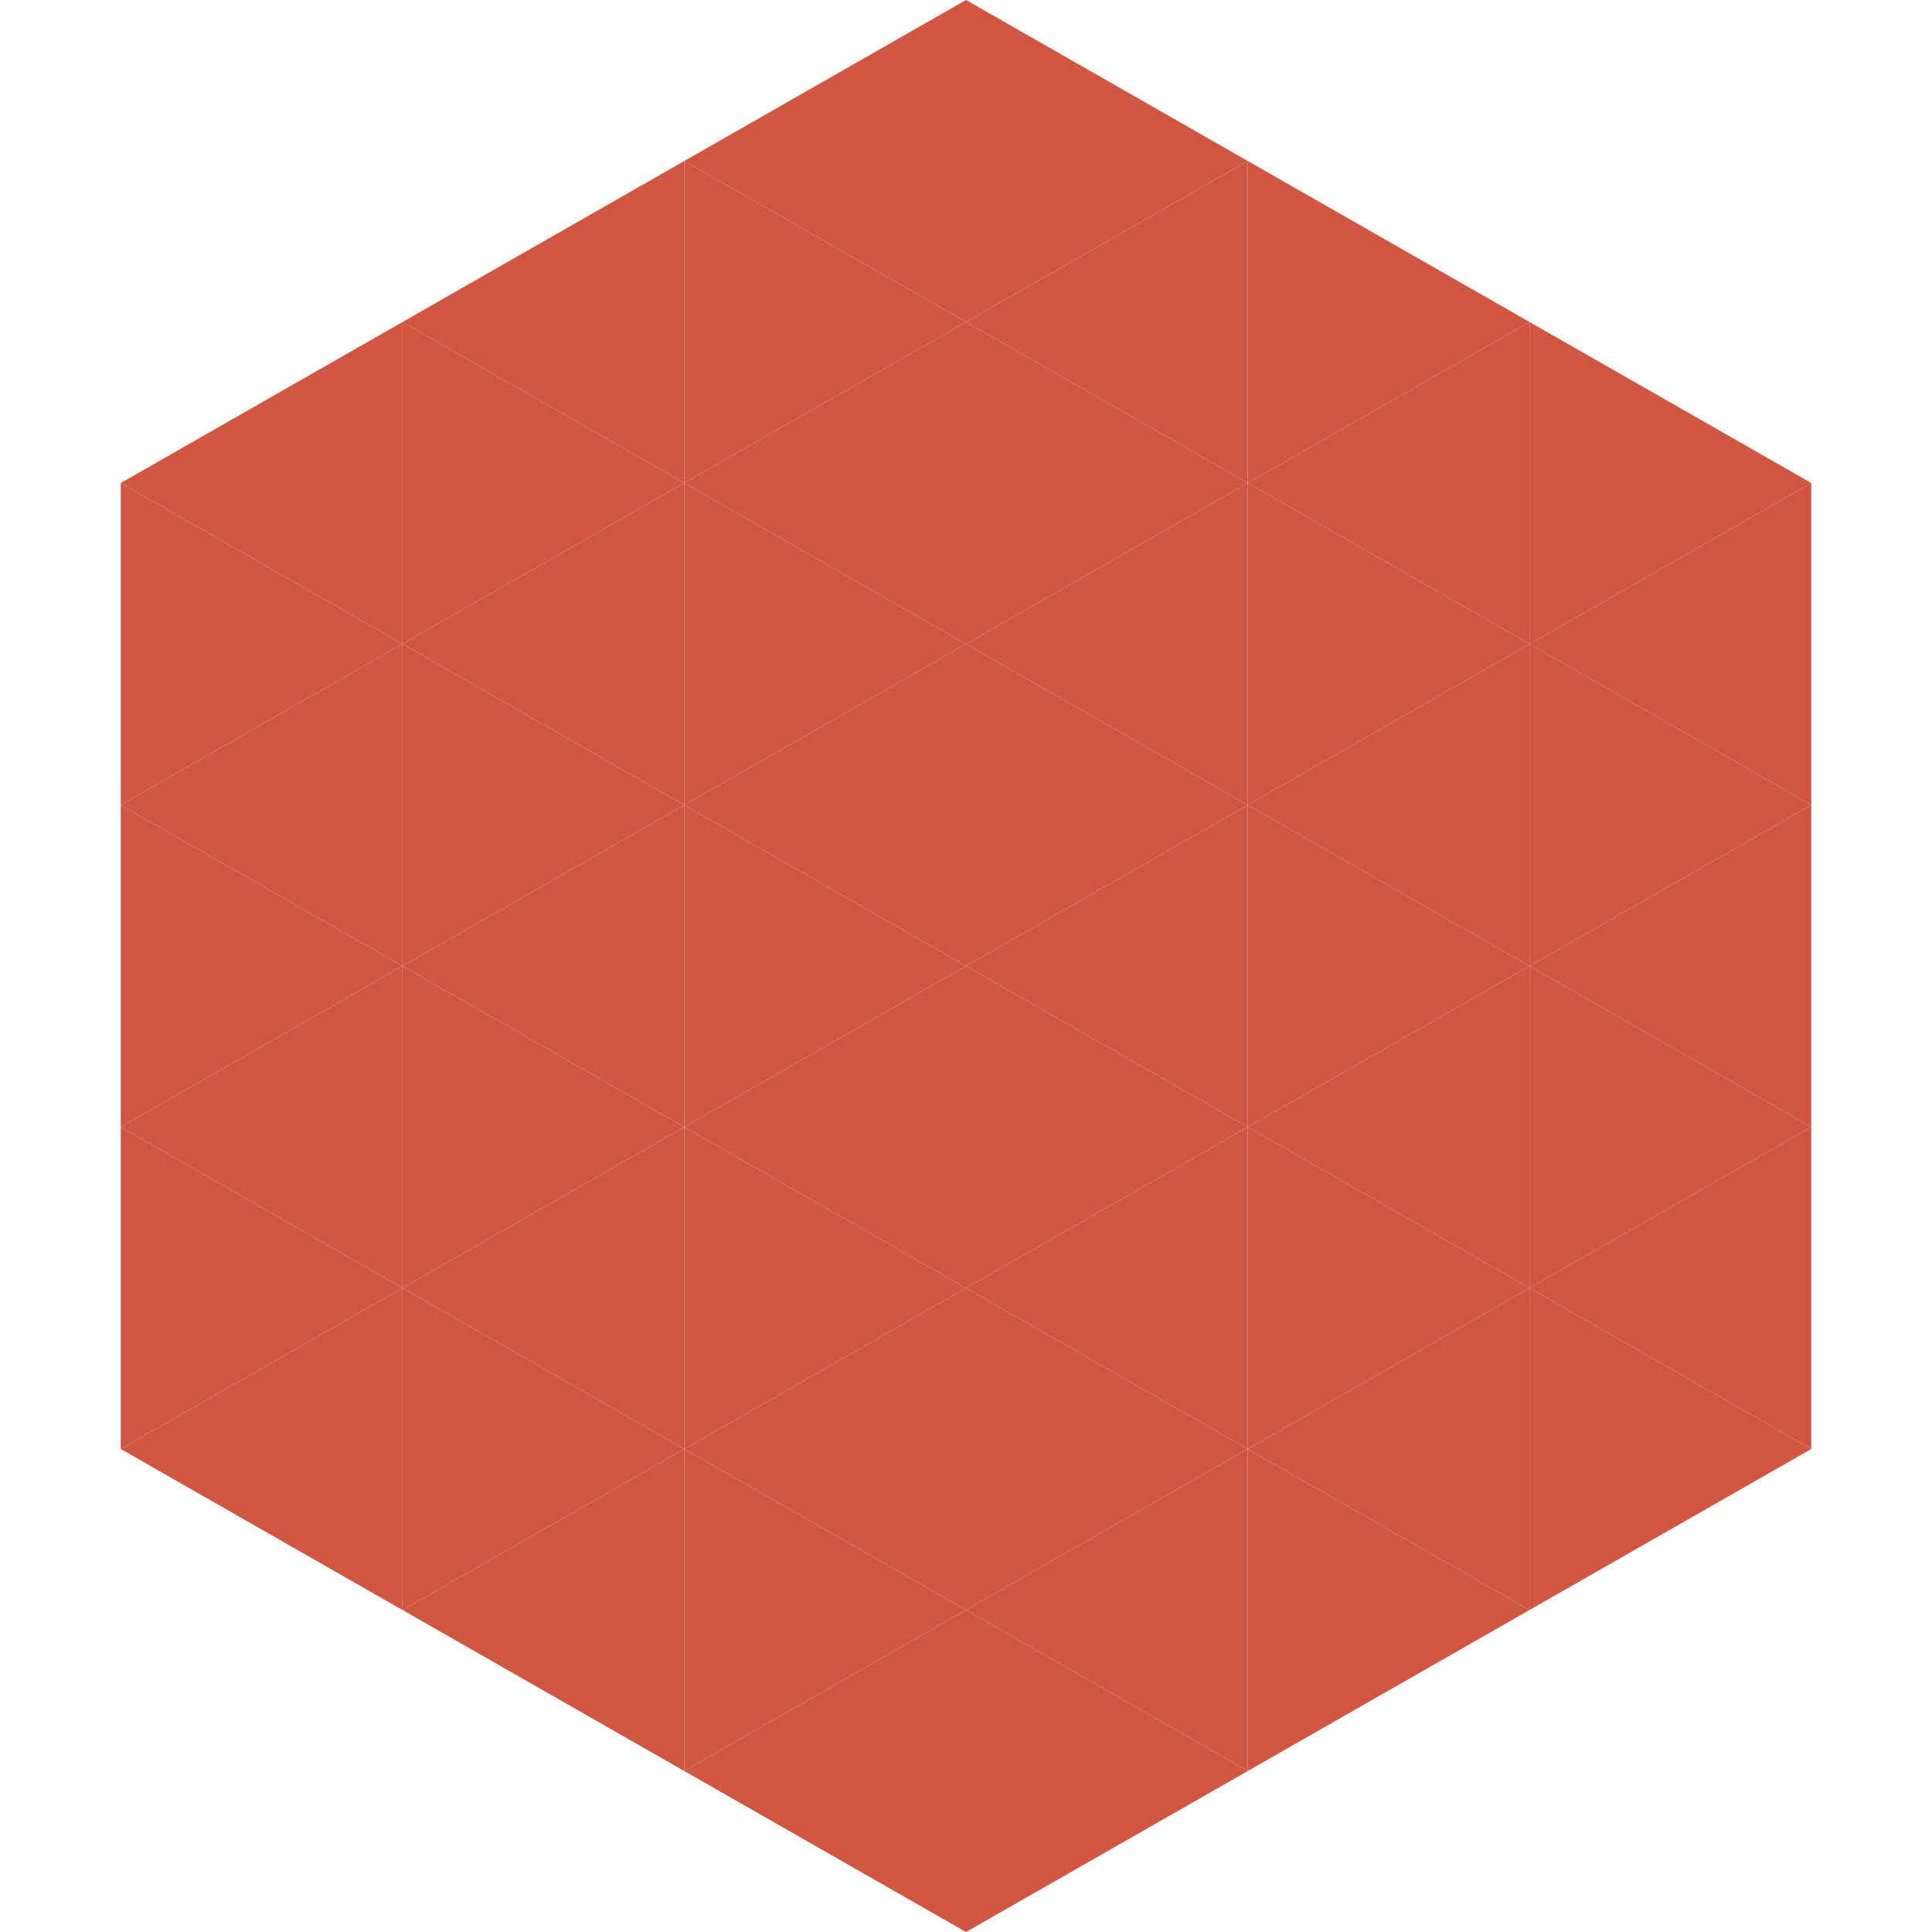
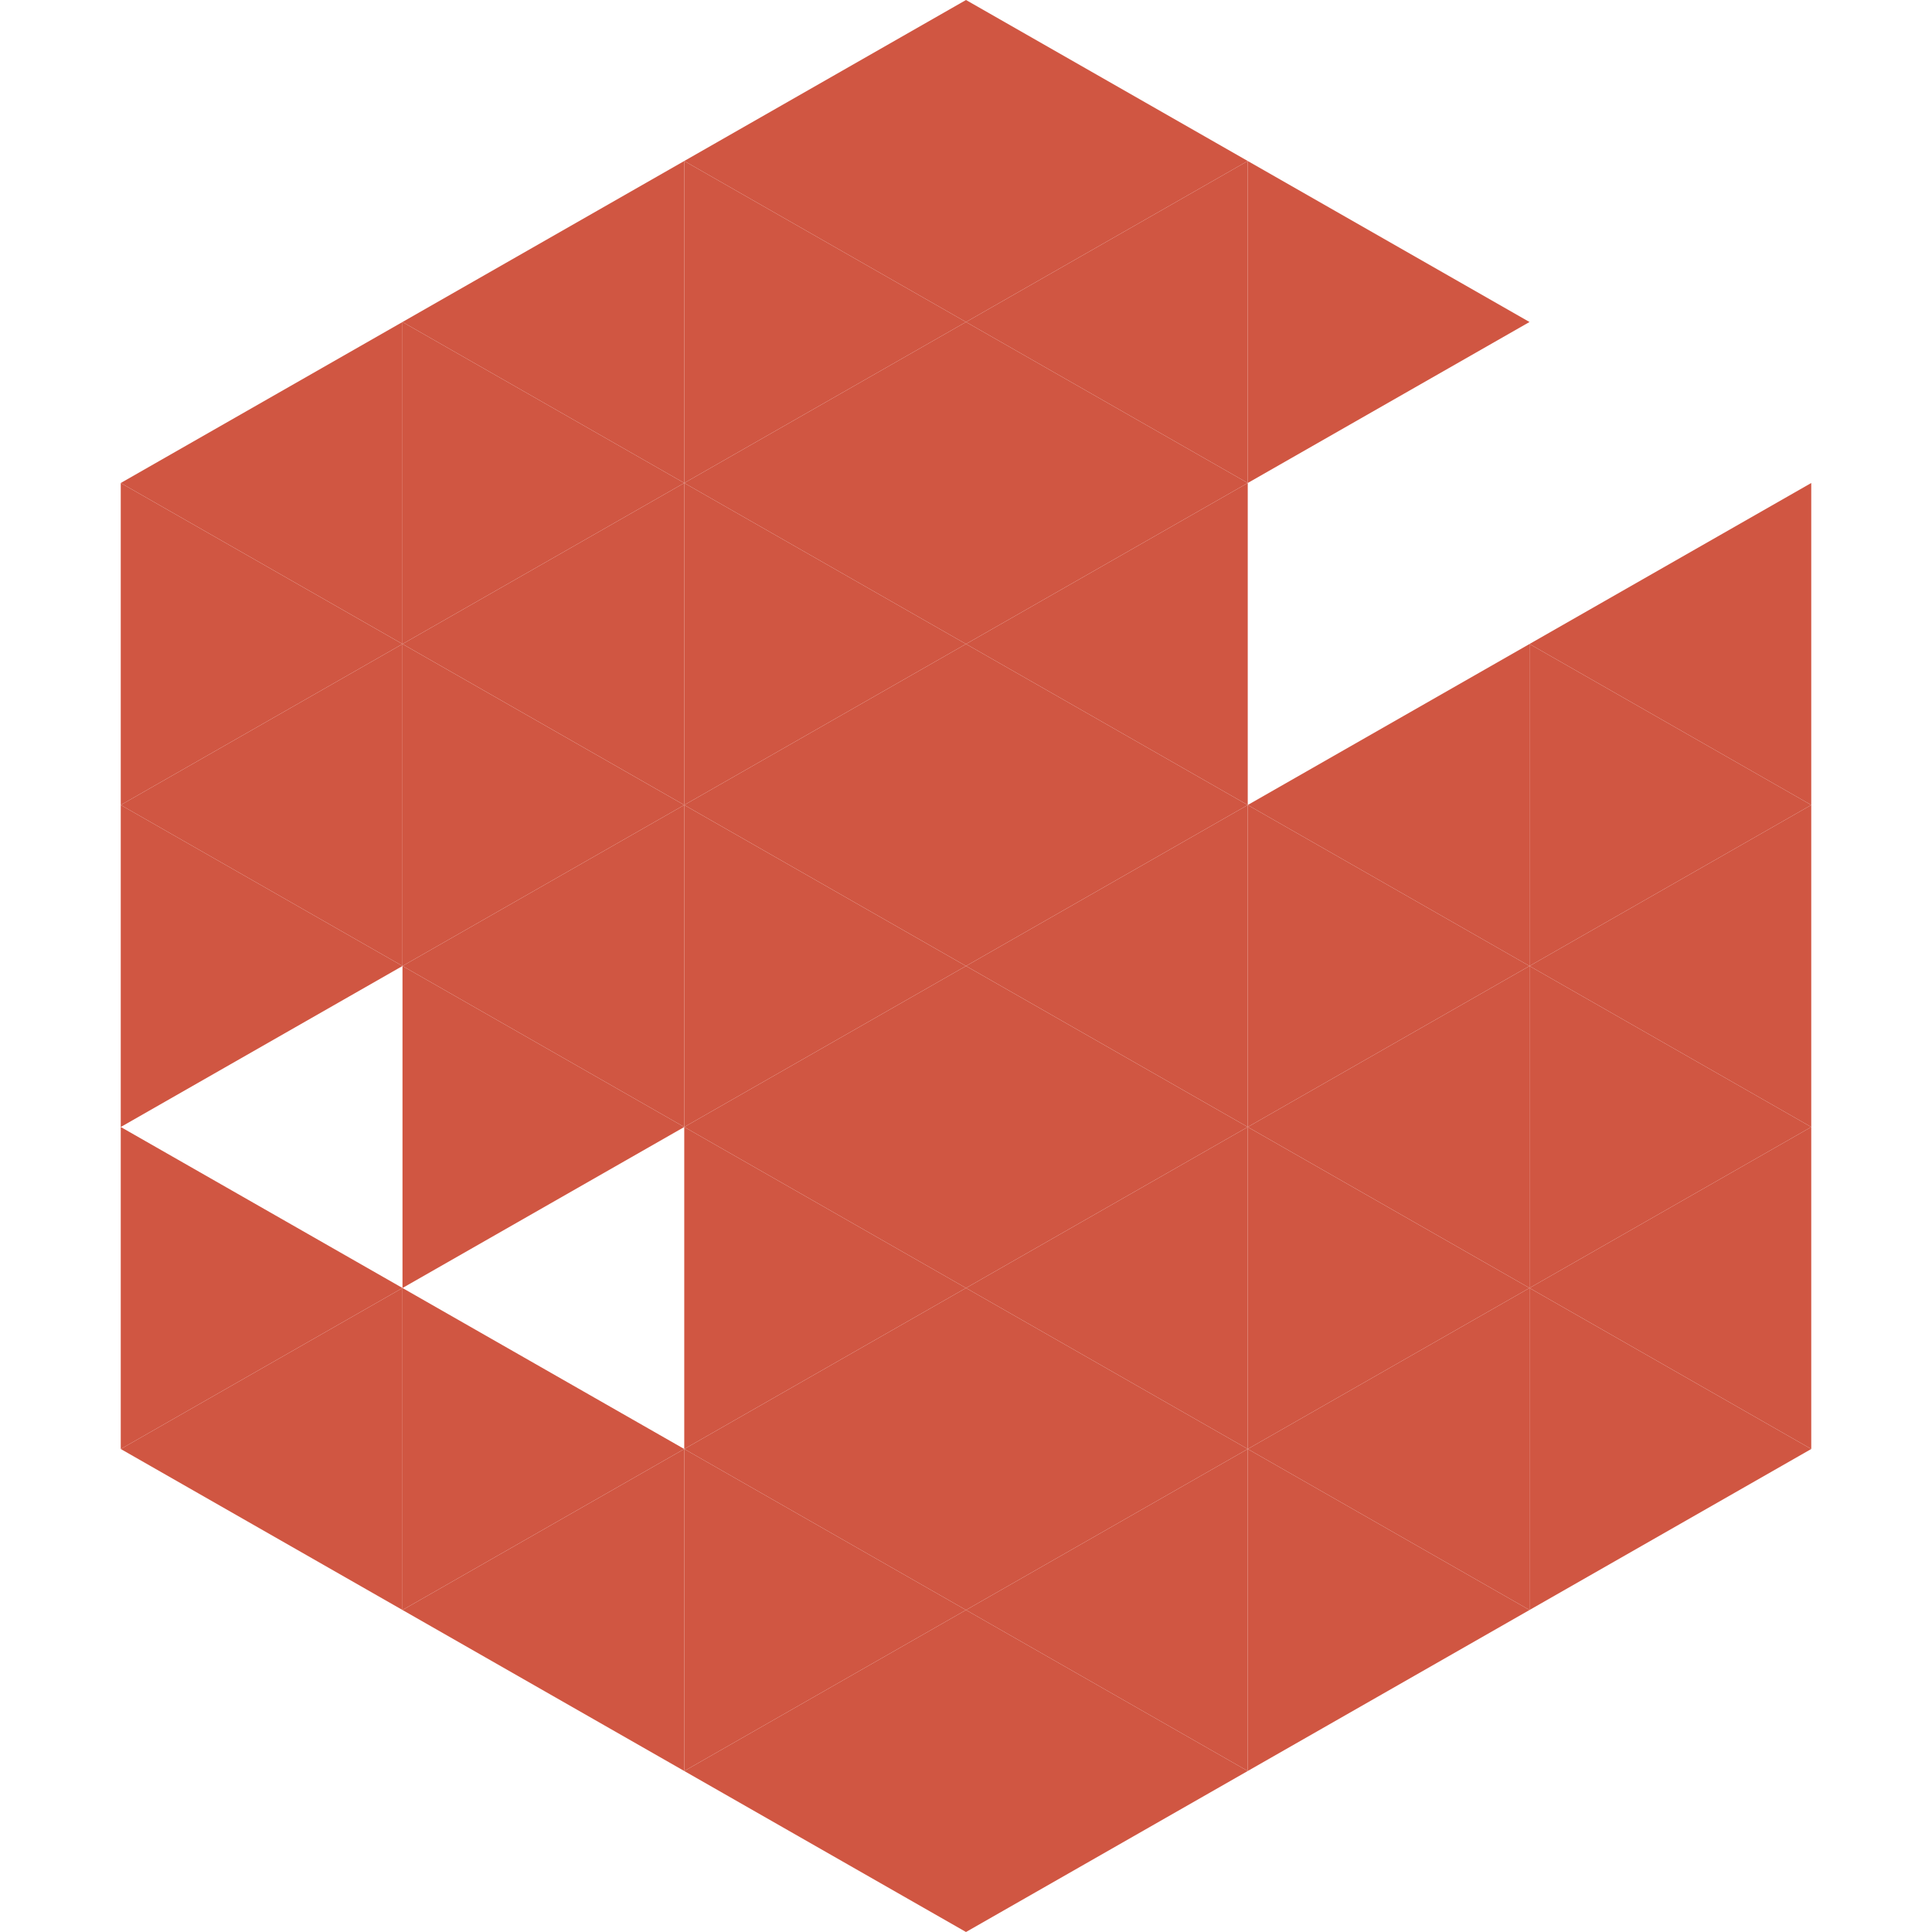
<svg xmlns="http://www.w3.org/2000/svg" width="240" height="240">
  <polygon points="50,40 15,60 50,80" style="fill:rgb(208,86,66)" />
-   <polygon points="190,40 225,60 190,80" style="fill:rgb(208,86,66)" />
  <polygon points="15,60 50,80 15,100" style="fill:rgb(208,86,66)" />
  <polygon points="225,60 190,80 225,100" style="fill:rgb(208,86,66)" />
  <polygon points="50,80 15,100 50,120" style="fill:rgb(208,86,66)" />
  <polygon points="190,80 225,100 190,120" style="fill:rgb(208,86,66)" />
  <polygon points="15,100 50,120 15,140" style="fill:rgb(208,86,66)" />
  <polygon points="225,100 190,120 225,140" style="fill:rgb(208,86,66)" />
-   <polygon points="50,120 15,140 50,160" style="fill:rgb(208,86,66)" />
  <polygon points="190,120 225,140 190,160" style="fill:rgb(208,86,66)" />
  <polygon points="15,140 50,160 15,180" style="fill:rgb(208,86,66)" />
  <polygon points="225,140 190,160 225,180" style="fill:rgb(208,86,66)" />
  <polygon points="50,160 15,180 50,200" style="fill:rgb(208,86,66)" />
  <polygon points="190,160 225,180 190,200" style="fill:rgb(208,86,66)" />
  <polygon points="15,180 50,200 15,220" style="fill:rgb(255,255,255); fill-opacity:0" />
  <polygon points="225,180 190,200 225,220" style="fill:rgb(255,255,255); fill-opacity:0" />
  <polygon points="50,0 85,20 50,40" style="fill:rgb(255,255,255); fill-opacity:0" />
  <polygon points="190,0 155,20 190,40" style="fill:rgb(255,255,255); fill-opacity:0" />
  <polygon points="85,20 50,40 85,60" style="fill:rgb(208,86,66)" />
  <polygon points="155,20 190,40 155,60" style="fill:rgb(208,86,66)" />
  <polygon points="50,40 85,60 50,80" style="fill:rgb(208,86,66)" />
-   <polygon points="190,40 155,60 190,80" style="fill:rgb(208,86,66)" />
  <polygon points="85,60 50,80 85,100" style="fill:rgb(208,86,66)" />
-   <polygon points="155,60 190,80 155,100" style="fill:rgb(208,86,66)" />
  <polygon points="50,80 85,100 50,120" style="fill:rgb(208,86,66)" />
  <polygon points="190,80 155,100 190,120" style="fill:rgb(208,86,66)" />
  <polygon points="85,100 50,120 85,140" style="fill:rgb(208,86,66)" />
  <polygon points="155,100 190,120 155,140" style="fill:rgb(208,86,66)" />
  <polygon points="50,120 85,140 50,160" style="fill:rgb(208,86,66)" />
  <polygon points="190,120 155,140 190,160" style="fill:rgb(208,86,66)" />
-   <polygon points="85,140 50,160 85,180" style="fill:rgb(208,86,66)" />
  <polygon points="155,140 190,160 155,180" style="fill:rgb(208,86,66)" />
  <polygon points="50,160 85,180 50,200" style="fill:rgb(208,86,66)" />
  <polygon points="190,160 155,180 190,200" style="fill:rgb(208,86,66)" />
  <polygon points="85,180 50,200 85,220" style="fill:rgb(208,86,66)" />
  <polygon points="155,180 190,200 155,220" style="fill:rgb(208,86,66)" />
  <polygon points="120,0 85,20 120,40" style="fill:rgb(208,86,66)" />
  <polygon points="120,0 155,20 120,40" style="fill:rgb(208,86,66)" />
  <polygon points="85,20 120,40 85,60" style="fill:rgb(208,86,66)" />
  <polygon points="155,20 120,40 155,60" style="fill:rgb(208,86,66)" />
  <polygon points="120,40 85,60 120,80" style="fill:rgb(208,86,66)" />
  <polygon points="120,40 155,60 120,80" style="fill:rgb(208,86,66)" />
  <polygon points="85,60 120,80 85,100" style="fill:rgb(208,86,66)" />
  <polygon points="155,60 120,80 155,100" style="fill:rgb(208,86,66)" />
  <polygon points="120,80 85,100 120,120" style="fill:rgb(208,86,66)" />
  <polygon points="120,80 155,100 120,120" style="fill:rgb(208,86,66)" />
  <polygon points="85,100 120,120 85,140" style="fill:rgb(208,86,66)" />
  <polygon points="155,100 120,120 155,140" style="fill:rgb(208,86,66)" />
  <polygon points="120,120 85,140 120,160" style="fill:rgb(208,86,66)" />
  <polygon points="120,120 155,140 120,160" style="fill:rgb(208,86,66)" />
  <polygon points="85,140 120,160 85,180" style="fill:rgb(208,86,66)" />
  <polygon points="155,140 120,160 155,180" style="fill:rgb(208,86,66)" />
  <polygon points="120,160 85,180 120,200" style="fill:rgb(208,86,66)" />
  <polygon points="120,160 155,180 120,200" style="fill:rgb(208,86,66)" />
  <polygon points="85,180 120,200 85,220" style="fill:rgb(208,86,66)" />
  <polygon points="155,180 120,200 155,220" style="fill:rgb(208,86,66)" />
  <polygon points="120,200 85,220 120,240" style="fill:rgb(208,86,66)" />
  <polygon points="120,200 155,220 120,240" style="fill:rgb(208,86,66)" />
  <polygon points="85,220 120,240 85,260" style="fill:rgb(255,255,255); fill-opacity:0" />
  <polygon points="155,220 120,240 155,260" style="fill:rgb(255,255,255); fill-opacity:0" />
</svg>